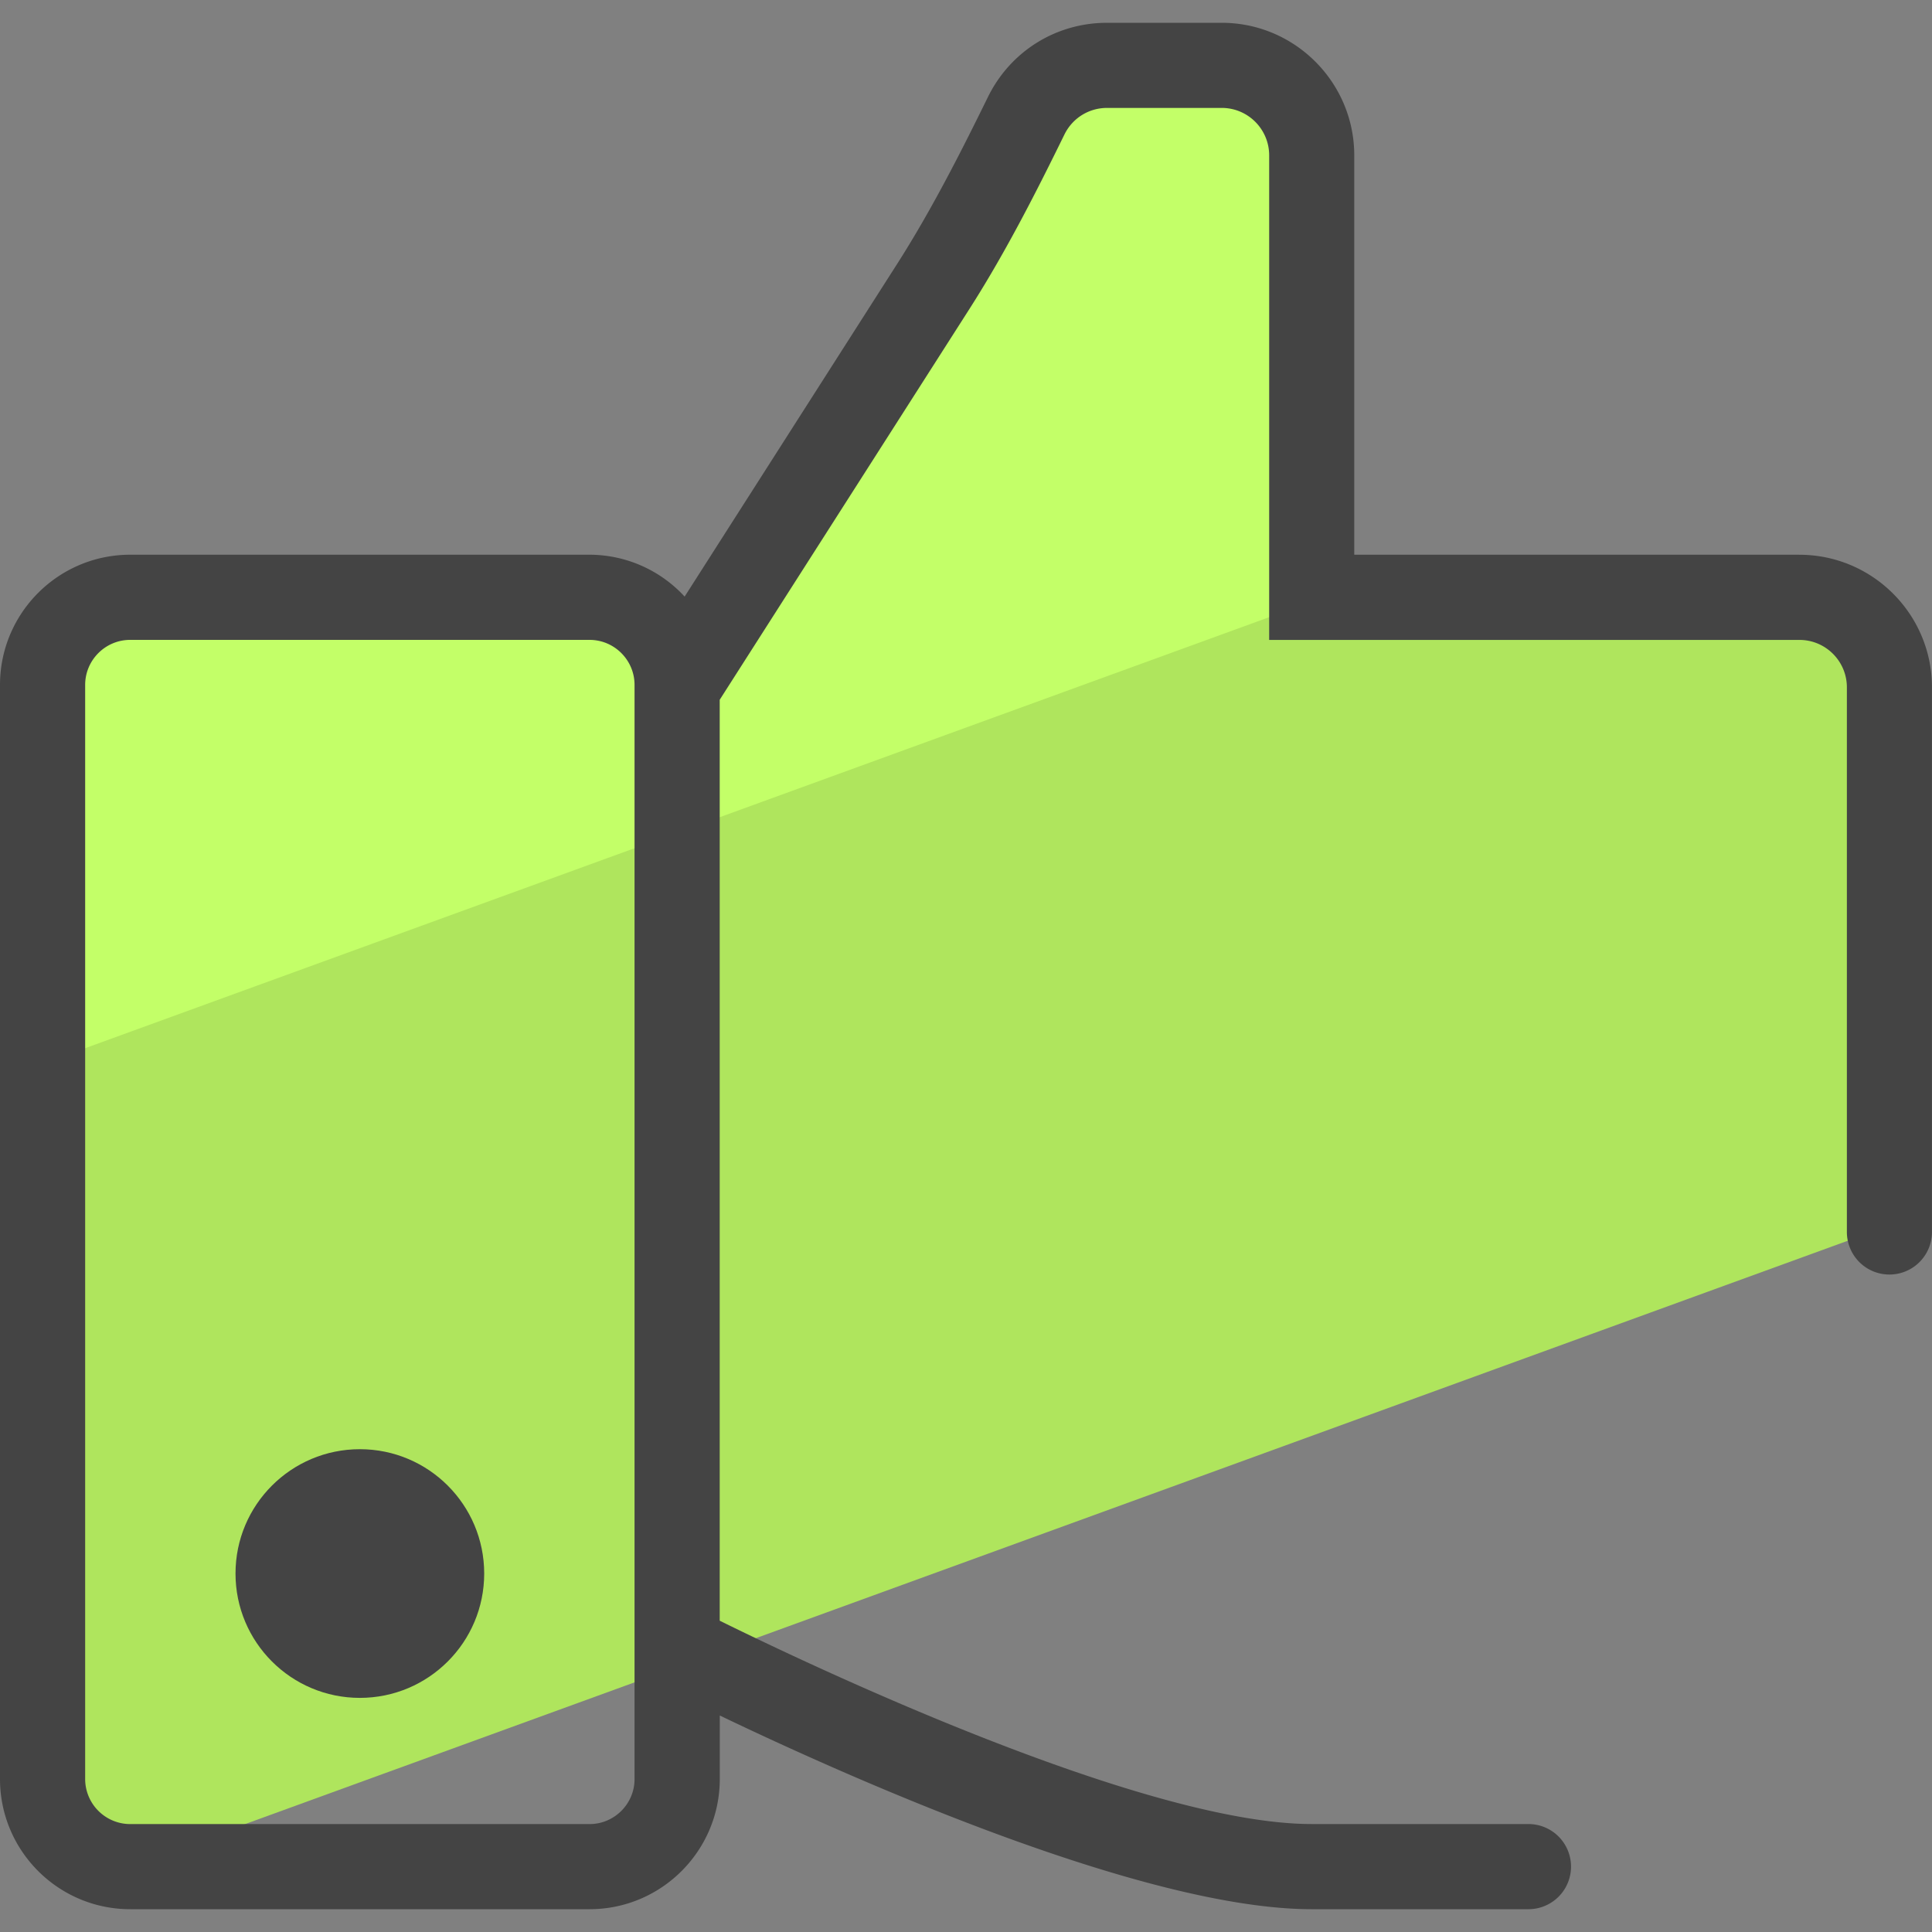
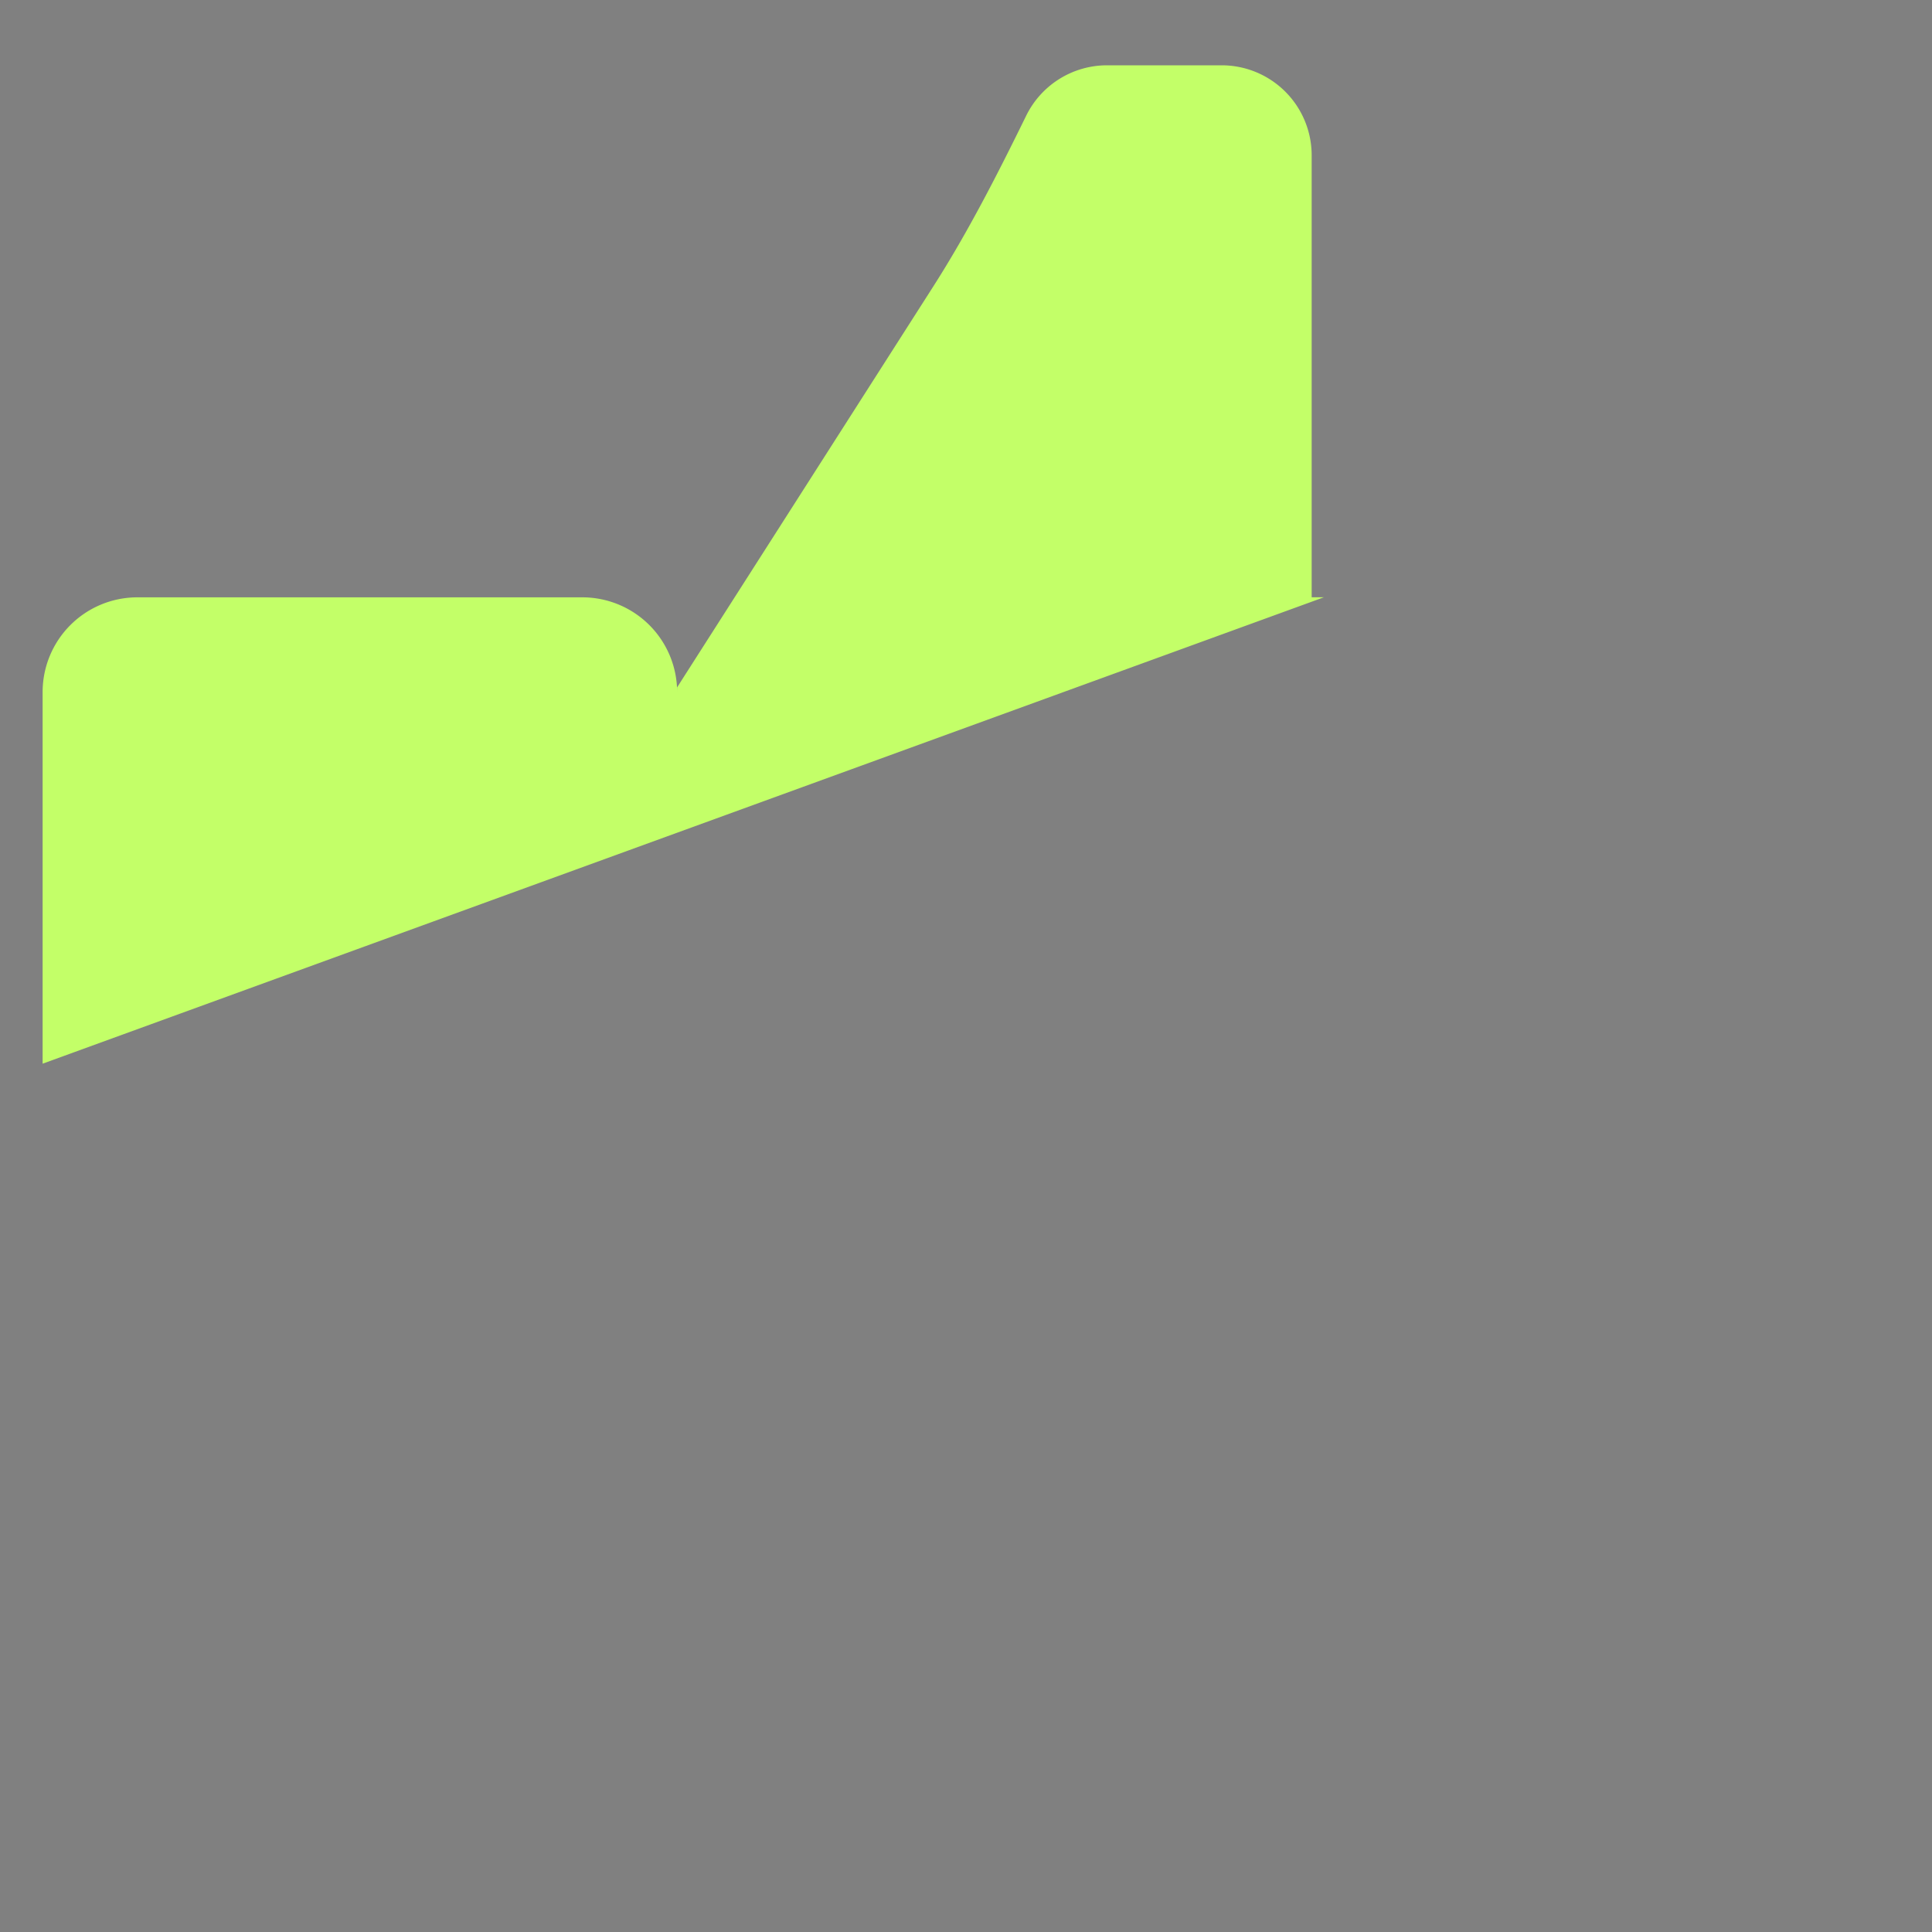
<svg xmlns="http://www.w3.org/2000/svg" version="1" viewBox="0 0 50 50">
  <rect x="0" y="0" width="50" height="50" fill="#808080" stroke="none" />
-   <path fill="#AFE55D" d="M3.37 48.29l14.154-5.152v-.512s.222.113.592.296l30.782-11.204v-13.93a2.33 2.33 0 0 0-2.33-2.33H33.946V4.02a2.33 2.33 0 0 0-2.33-2.33H28.65a2.33 2.33 0 0 0-2.093 1.306C25.82 4.5 25.06 5.992 24.16 7.403l-6.636 10.385v.124a2.453 2.453 0 0 0-2.453-2.453H3.556a2.452 2.452 0 0 0-2.453 2.452v27.944c0 1.29 1 2.337 2.267 2.434z" />
  <path fill="#C3FF68" d="M34.268 15.457h-.322V4.02a2.33 2.33 0 0 0-2.33-2.33H28.65a2.33 2.33 0 0 0-2.093 1.306C25.82 4.5 25.06 5.992 24.16 7.403l-6.636 10.385v.124a2.453 2.453 0 0 0-2.453-2.453H3.556a2.452 2.452 0 0 0-2.453 2.452v9.617l33.166-12.073z" />
  <g fill="#444">
-     <path d="M46.568 14.356h-11.52V4.02c0-1.89-1.54-3.43-3.43-3.43H28.65c-1.32 0-2.5.736-3.082 1.92-.655 1.335-1.43 2.877-2.337 4.3l-5.513 8.63a3.349 3.349 0 0 0-2.46-1.084H3.37c-1.86 0-3.37 1.51-3.37 3.37V46.04c0 1.86 1.51 3.37 3.37 3.37h11.888c1.857 0 3.37-1.51 3.37-3.37v-1.643c3.32 1.593 10.96 5.013 15.32 5.013h5.608a1.1 1.1 0 1 0 0-2.204h-5.61c-4.344 0-12.975-4.106-15.32-5.262V18.11L25.09 7.994c.97-1.518 1.777-3.126 2.458-4.514.208-.423.63-.687 1.103-.687h2.968c.677 0 1.227.55 1.227 1.228v12.54H46.57c.676 0 1.227.55 1.227 1.227v14.096a1.1 1.1 0 1 0 2.202 0V17.787c0-1.892-1.54-3.43-3.432-3.43zM16.422 46.042c0 .642-.523 1.165-1.165 1.165H3.37a1.167 1.167 0 0 1-1.166-1.165V17.725c0-.642.523-1.165 1.165-1.165h11.888c.642 0 1.165.523 1.165 1.165v28.317z" />
-     <circle cx="9.313" cy="40.723" r="3.218" />
-   </g>
+     </g>
</svg>